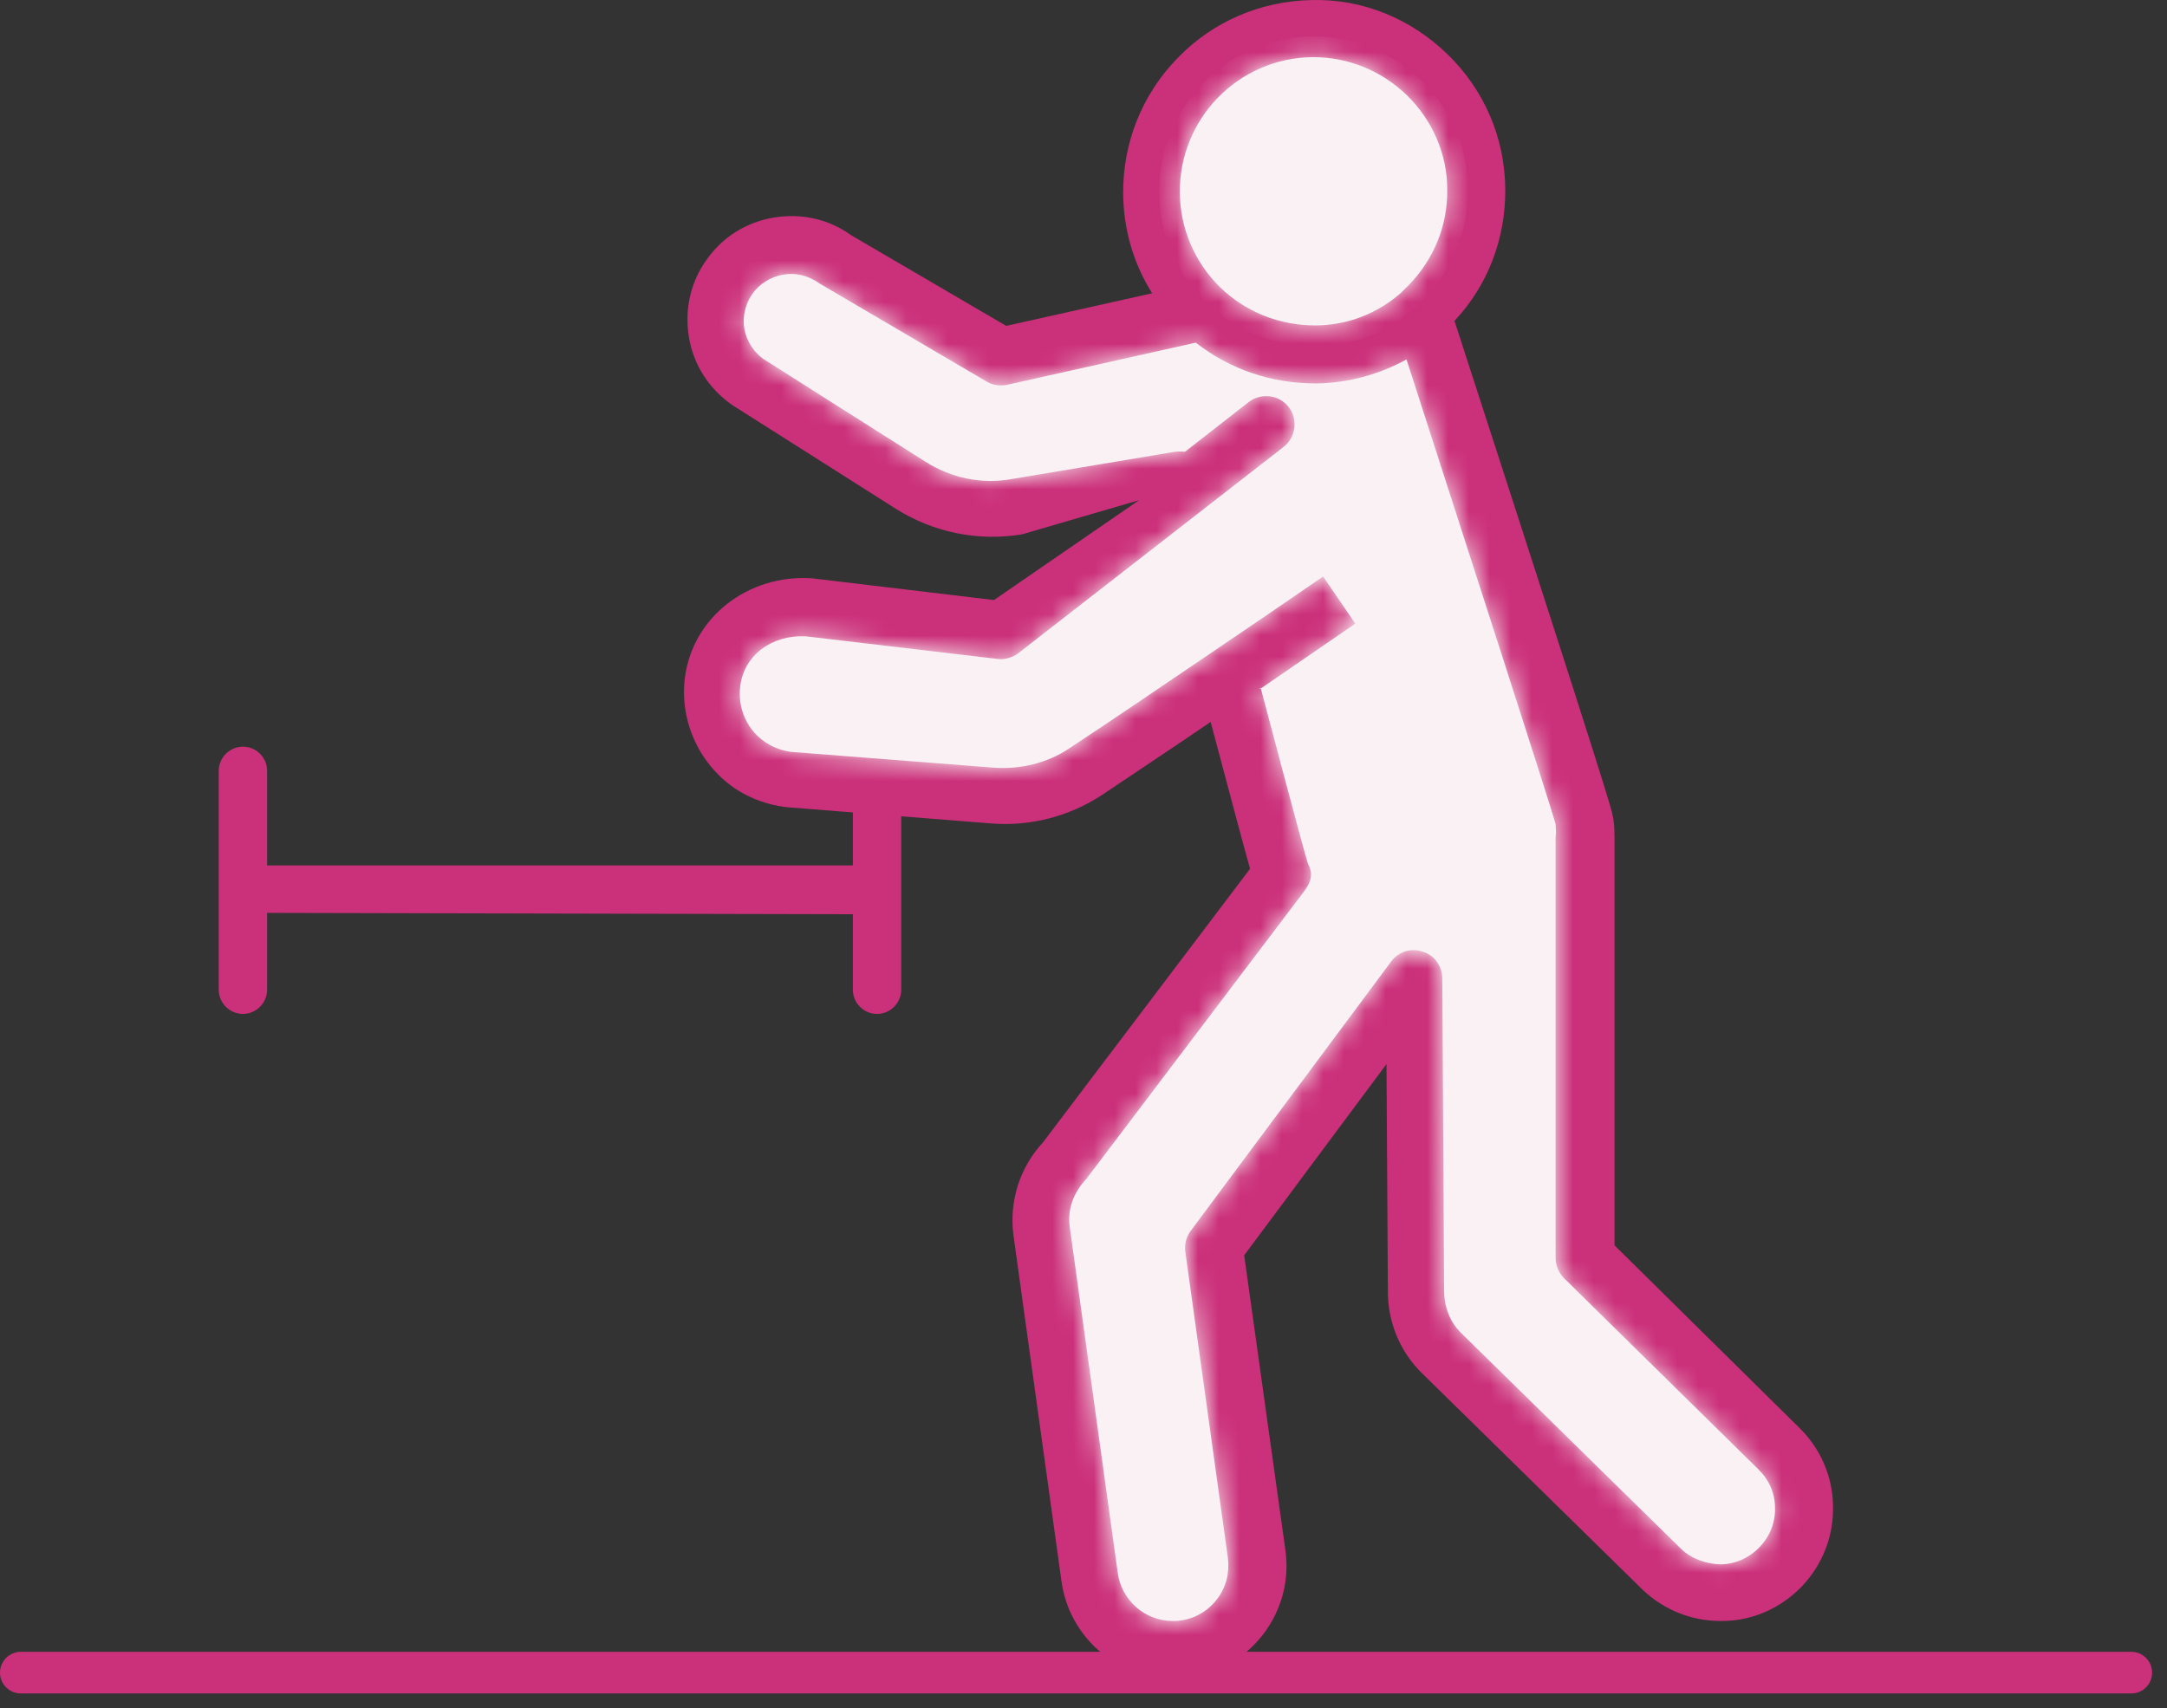
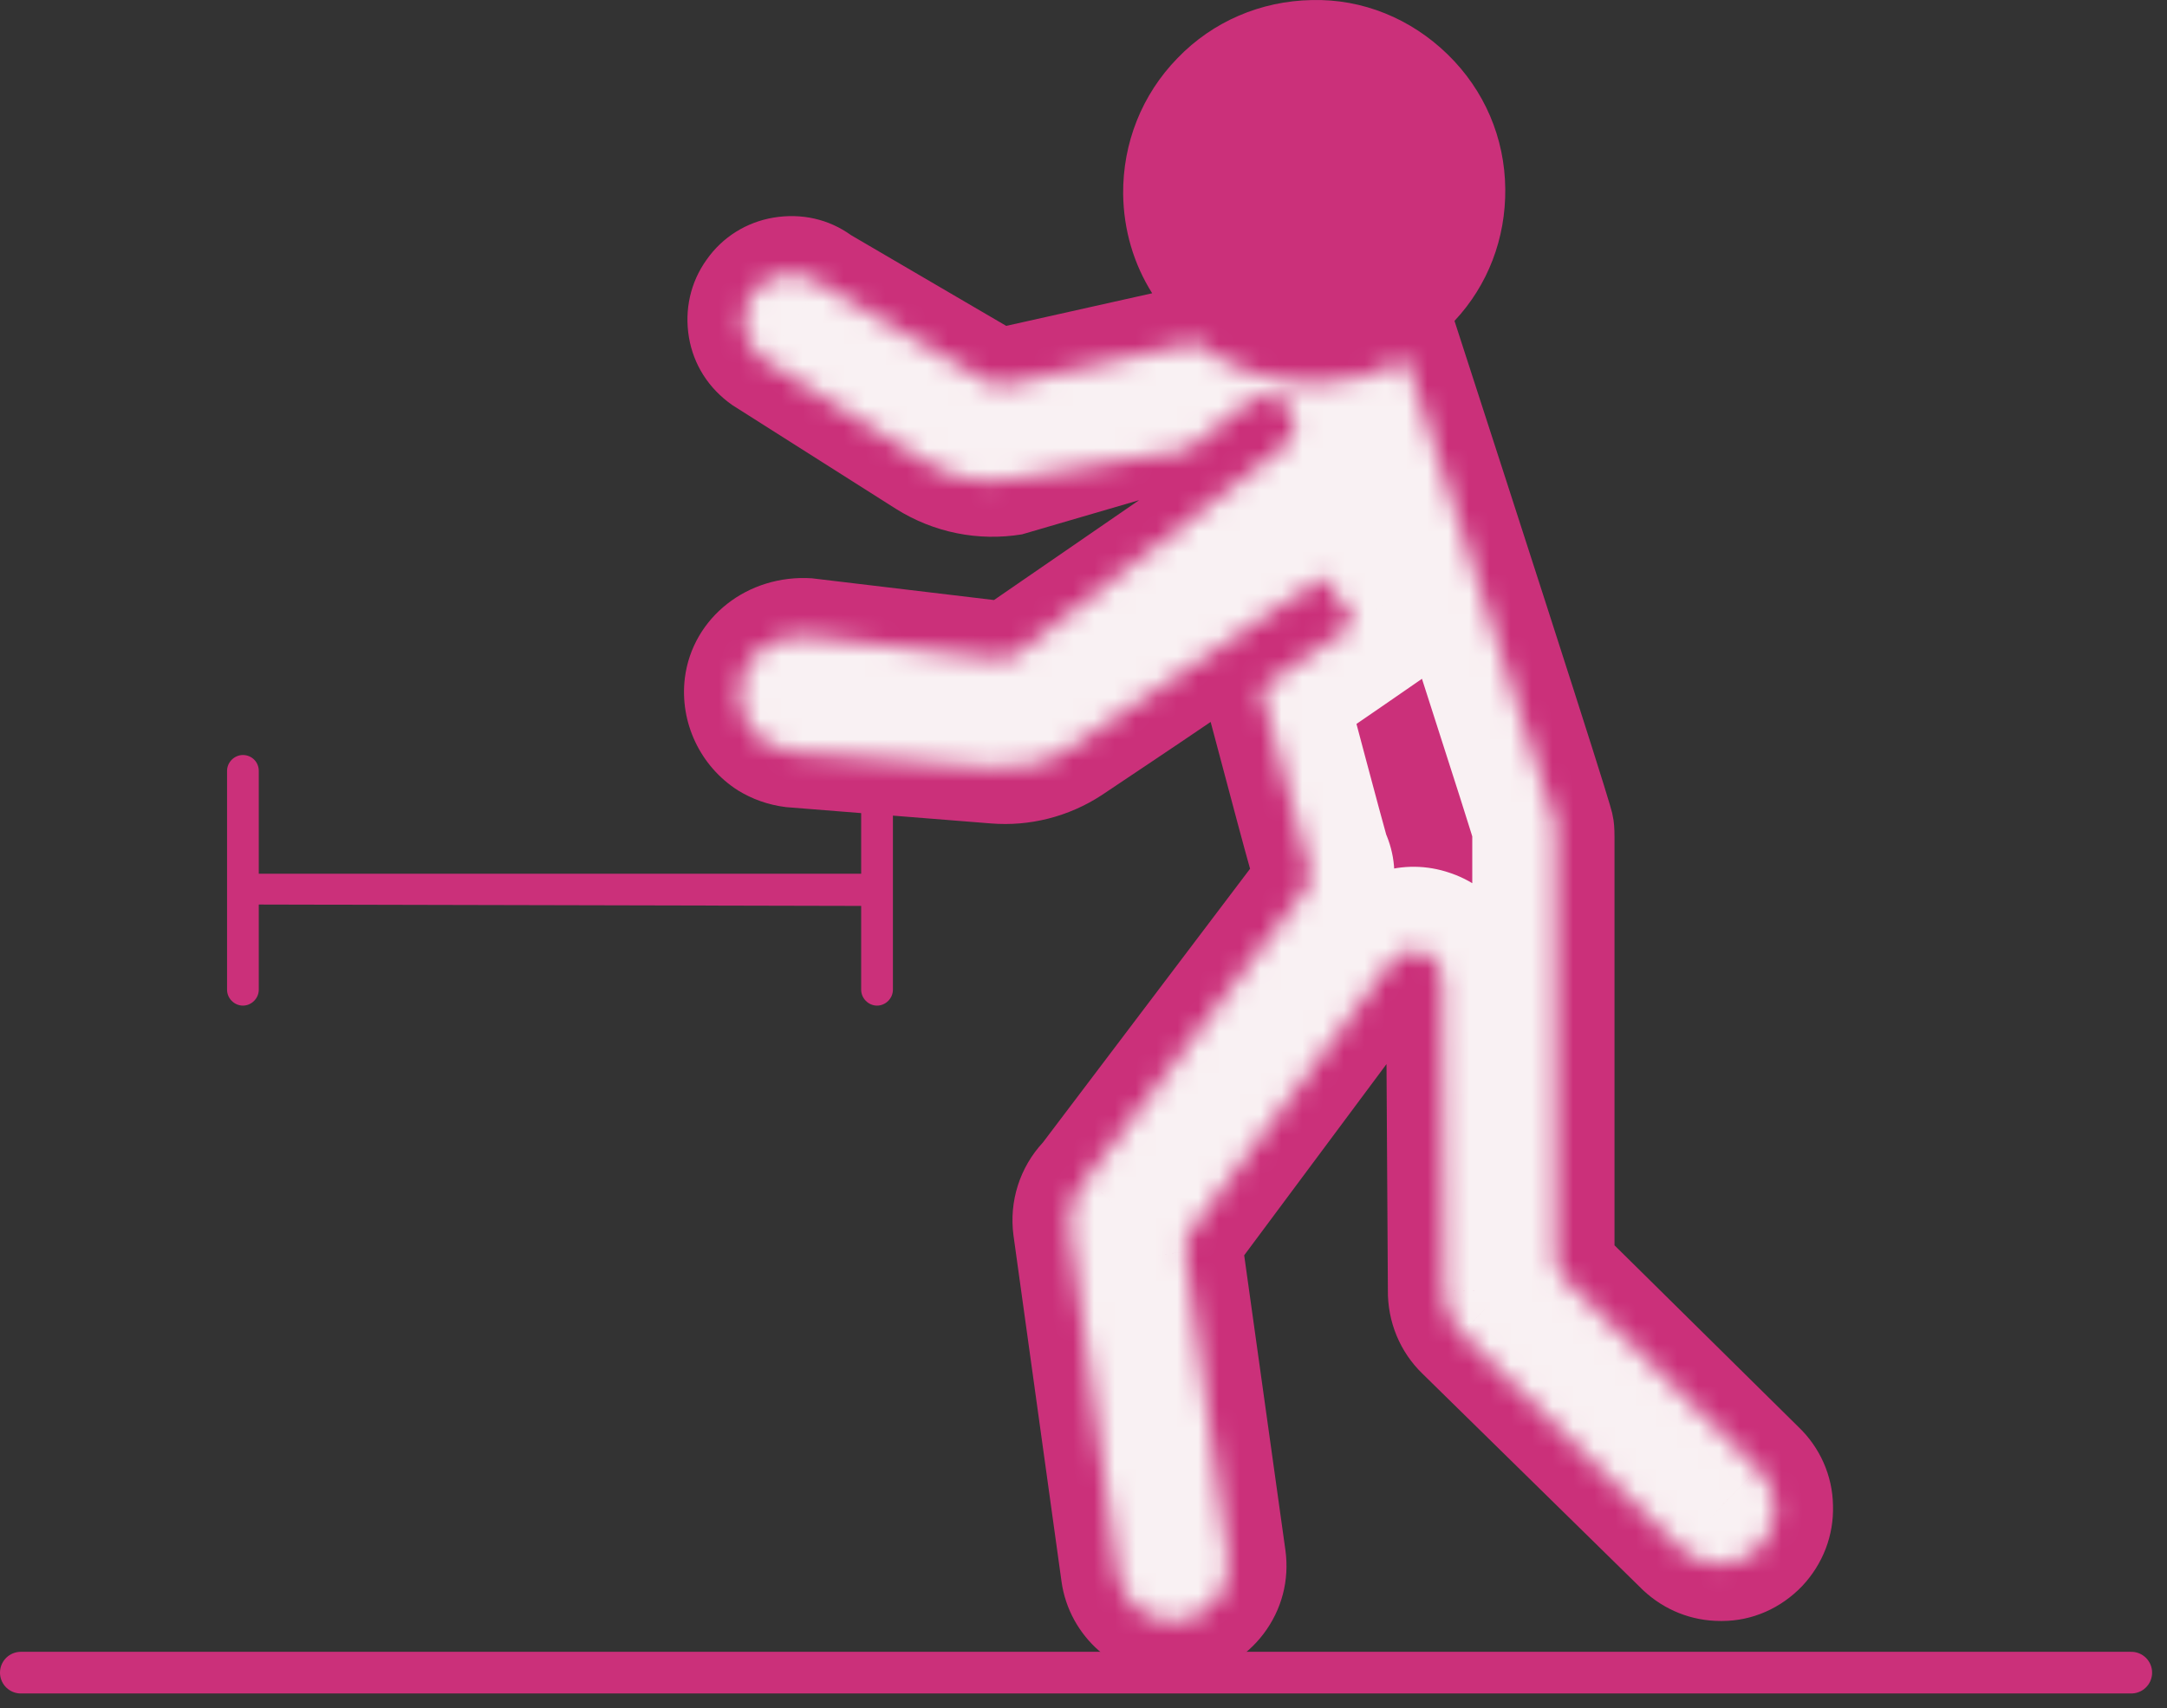
<svg xmlns="http://www.w3.org/2000/svg" width="104" height="82" viewBox="0 0 104 82" fill="none">
  <rect x="0" y="0" width="104" height="82" fill="#333333" stroke="none" />
  <path d="M1 80.296H102.285" stroke="#CB307A" stroke-width="2" stroke-linecap="round" stroke-linejoin="round" />
  <path d="M41.33 43.489V47.513C41.33 47.926 41.678 48.275 42.091 48.275C42.505 48.275 42.853 47.926 42.853 47.513V37.006C42.853 36.571 42.505 36.245 42.091 36.245C41.678 36.245 41.33 36.593 41.33 37.006V41.944H12.419V37.006C12.419 36.571 12.071 36.245 11.658 36.245C11.245 36.245 10.897 36.593 10.897 37.006V47.513C10.897 47.926 11.245 48.275 11.658 48.275C12.071 48.275 12.419 47.926 12.419 47.513V43.423L41.33 43.489Z" fill="#CB307A" />
-   <path d="M41.33 43.489V47.513C41.33 47.926 41.678 48.275 42.091 48.275C42.505 48.275 42.853 47.926 42.853 47.513V37.006C42.853 36.571 42.505 36.245 42.091 36.245C41.678 36.245 41.33 36.593 41.33 37.006V41.944H12.419V37.006C12.419 36.571 12.071 36.245 11.658 36.245C11.245 36.245 10.897 36.593 10.897 37.006V47.513C10.897 47.926 11.245 48.275 11.658 48.275C12.071 48.275 12.419 47.926 12.419 47.513V43.423L41.33 43.489Z" stroke="#CB307A" stroke-width="0.8" stroke-miterlimit="10" />
  <path d="M56.275 80.579C53.599 80.579 51.315 78.577 50.945 75.923L48.639 59.303C48.422 57.672 48.944 56.041 50.053 54.844L59.994 41.705C59.733 40.791 59.211 38.833 58.102 34.657C56.188 35.962 54.252 37.245 52.859 38.181C51.293 39.203 49.422 39.682 47.551 39.529L37.719 38.746C36.849 38.638 36.087 38.355 35.413 37.941C33.607 36.788 32.607 34.678 32.868 32.547C33.237 29.632 35.891 27.565 38.959 27.761L47.704 28.805L54.67 24.01L49.052 25.651C46.942 25.999 44.81 25.564 43.005 24.432L35.152 19.451C33.999 18.646 33.281 17.493 33.063 16.188C32.846 14.883 33.129 13.556 33.912 12.468C34.673 11.38 35.826 10.662 37.131 10.445C38.458 10.227 39.764 10.51 40.851 11.293L48.291 15.644L55.296 14.078C54.404 12.664 53.925 11.032 53.903 9.314C53.882 6.877 54.795 4.55 56.514 2.788C58.211 1.026 60.517 0.047 62.953 0.003C65.389 -0.062 67.717 0.895 69.479 2.614C71.241 4.332 72.22 6.616 72.242 9.074C72.263 11.445 71.415 13.686 69.805 15.405C77.354 38.681 77.376 38.964 77.397 39.16C77.463 39.421 77.484 39.791 77.484 40.16V59.782L86.316 68.505C87.339 69.484 87.948 70.833 87.97 72.269C88.013 73.704 87.491 75.075 86.49 76.141C85.468 77.207 84.097 77.816 82.64 77.816H82.575C81.183 77.816 79.877 77.294 78.855 76.337L68.283 65.96C67.195 64.916 66.586 63.458 66.608 61.914L66.542 51.081L59.712 60.261L61.691 74.422C61.887 75.858 61.517 77.272 60.647 78.425C59.777 79.578 58.515 80.317 57.08 80.513C56.818 80.557 56.557 80.557 56.318 80.557" fill="#CB307A" />
  <mask id="path-5-inside-1_203_7649" fill="white">
    <path d="M60.497 33.003C62.389 40.139 62.715 41.313 62.781 41.487C63.042 41.966 62.911 42.358 62.585 42.793L52.143 56.584C51.491 57.281 51.23 58.085 51.338 58.89L53.644 75.51C53.818 76.815 54.949 77.816 56.276 77.816C56.385 77.816 56.537 77.816 56.646 77.794C57.342 77.707 57.973 77.337 58.408 76.772C58.843 76.206 59.017 75.51 58.93 74.792L56.886 60.087C56.842 59.739 56.929 59.369 57.147 59.086L66.762 46.164C67.11 45.686 67.719 45.49 68.284 45.686C68.85 45.86 69.22 46.382 69.22 46.991L69.307 61.958C69.307 62.741 69.59 63.48 70.133 64.002L80.706 74.379C81.184 74.836 81.88 75.075 82.555 75.097C83.273 75.097 83.947 74.792 84.447 74.27C84.948 73.748 85.209 73.074 85.187 72.377C85.187 71.66 84.882 71.007 84.36 70.507L75.072 61.37C74.811 61.109 74.658 60.761 74.658 60.391V40.16C74.702 39.943 74.658 39.769 74.658 39.573C74.484 38.855 70.46 26.434 67.501 17.254C66.196 17.972 64.717 18.385 63.172 18.407C60.997 18.407 59.039 17.732 57.386 16.449L48.336 18.472C48.01 18.537 47.64 18.494 47.357 18.32L39.352 13.621C38.765 13.208 38.177 13.077 37.568 13.186C36.981 13.295 36.459 13.621 36.111 14.1C35.763 14.6 35.632 15.187 35.719 15.775C35.828 16.362 36.154 16.884 36.633 17.232L44.421 22.17C45.661 22.953 47.118 23.258 48.554 22.997L56.363 21.692C56.537 21.67 56.712 21.67 56.864 21.692L59.931 19.299C60.518 18.842 61.389 18.951 61.845 19.538C62.302 20.125 62.193 20.995 61.606 21.452L48.88 31.35C48.597 31.568 48.227 31.677 47.88 31.633L38.656 30.545C37.024 30.48 35.697 31.459 35.523 32.96C35.393 34.048 35.893 35.114 36.807 35.679C37.155 35.897 37.525 36.027 37.938 36.092L47.706 36.854C48.967 36.941 50.251 36.636 51.295 35.94C53.079 34.766 55.711 32.982 58.082 31.372C58.104 31.372 58.125 31.328 58.147 31.328C61.04 29.371 63.499 27.674 63.499 27.674L65.043 29.936C65.043 29.936 62.998 31.35 60.453 33.09" />
  </mask>
-   <path d="M60.497 33.003C62.389 40.139 62.715 41.313 62.781 41.487C63.042 41.966 62.911 42.358 62.585 42.793L52.143 56.584C51.491 57.281 51.23 58.085 51.338 58.89L53.644 75.51C53.818 76.815 54.949 77.816 56.276 77.816C56.385 77.816 56.537 77.816 56.646 77.794C57.342 77.707 57.973 77.337 58.408 76.772C58.843 76.206 59.017 75.51 58.93 74.792L56.886 60.087C56.842 59.739 56.929 59.369 57.147 59.086L66.762 46.164C67.11 45.686 67.719 45.49 68.284 45.686C68.85 45.86 69.22 46.382 69.22 46.991L69.307 61.958C69.307 62.741 69.59 63.48 70.133 64.002L80.706 74.379C81.184 74.836 81.88 75.075 82.555 75.097C83.273 75.097 83.947 74.792 84.447 74.27C84.948 73.748 85.209 73.074 85.187 72.377C85.187 71.66 84.882 71.007 84.36 70.507L75.072 61.37C74.811 61.109 74.658 60.761 74.658 60.391V40.16C74.702 39.943 74.658 39.769 74.658 39.573C74.484 38.855 70.46 26.434 67.501 17.254C66.196 17.972 64.717 18.385 63.172 18.407C60.997 18.407 59.039 17.732 57.386 16.449L48.336 18.472C48.01 18.537 47.64 18.494 47.357 18.32L39.352 13.621C38.765 13.208 38.177 13.077 37.568 13.186C36.981 13.295 36.459 13.621 36.111 14.1C35.763 14.6 35.632 15.187 35.719 15.775C35.828 16.362 36.154 16.884 36.633 17.232L44.421 22.17C45.661 22.953 47.118 23.258 48.554 22.997L56.363 21.692C56.537 21.67 56.712 21.67 56.864 21.692L59.931 19.299C60.518 18.842 61.389 18.951 61.845 19.538C62.302 20.125 62.193 20.995 61.606 21.452L48.88 31.35C48.597 31.568 48.227 31.677 47.88 31.633L38.656 30.545C37.024 30.48 35.697 31.459 35.523 32.96C35.393 34.048 35.893 35.114 36.807 35.679C37.155 35.897 37.525 36.027 37.938 36.092L47.706 36.854C48.967 36.941 50.251 36.636 51.295 35.94C53.079 34.766 55.711 32.982 58.082 31.372C58.104 31.372 58.125 31.328 58.147 31.328C61.04 29.371 63.499 27.674 63.499 27.674L65.043 29.936C65.043 29.936 62.998 31.35 60.453 33.09" fill="#F9F1F3" />
  <path d="M62.781 41.487L59.035 42.892L59.134 43.156L59.269 43.403L62.781 41.487ZM62.585 42.793L65.774 45.207L65.779 45.2L65.785 45.193L62.585 42.793ZM52.143 56.584L55.061 59.32L55.205 59.167L55.332 58.999L52.143 56.584ZM51.338 58.89L47.374 59.426L47.375 59.433L47.376 59.44L51.338 58.89ZM53.644 75.51L57.609 74.981L57.608 74.971L57.606 74.96L53.644 75.51ZM56.646 77.794L56.15 73.825L56.005 73.843L55.862 73.872L56.646 77.794ZM58.408 76.772L55.238 74.333L58.408 76.772ZM58.93 74.792L62.901 74.311L62.897 74.276L62.892 74.241L58.93 74.792ZM56.886 60.087L52.916 60.583L52.92 60.61L52.924 60.638L56.886 60.087ZM57.147 59.086L60.317 61.525L60.337 61.499L60.356 61.474L57.147 59.086ZM66.762 46.164L69.971 48.552L69.984 48.535L69.997 48.517L66.762 46.164ZM68.284 45.686L66.976 49.466L67.042 49.489L67.108 49.509L68.284 45.686ZM69.22 46.991H65.22V47.003L65.22 47.014L69.22 46.991ZM69.307 61.958H73.307V61.946L73.307 61.934L69.307 61.958ZM70.133 64.002L72.935 61.148L72.919 61.132L72.904 61.117L70.133 64.002ZM80.706 74.379L77.904 77.234L77.924 77.253L77.944 77.272L80.706 74.379ZM82.555 75.097L82.426 79.095L82.49 79.097H82.555V75.097ZM85.187 72.377H81.187V72.44L81.189 72.502L85.187 72.377ZM84.36 70.507L81.555 73.358L81.574 73.377L81.593 73.395L84.36 70.507ZM75.072 61.37L72.243 64.199L72.255 64.21L72.267 64.222L75.072 61.37ZM74.658 40.16L70.736 39.376L70.658 39.764V40.16H74.658ZM74.658 39.573H78.658V39.095L78.546 38.631L74.658 39.573ZM67.501 17.254L71.308 16.027L69.821 11.413L65.574 13.749L67.501 17.254ZM63.172 18.407V22.407H63.2L63.229 22.406L63.172 18.407ZM57.386 16.449L59.839 13.289L58.351 12.134L56.513 12.545L57.386 16.449ZM48.336 18.472L49.121 22.394L49.165 22.386L49.209 22.376L48.336 18.472ZM47.357 18.32L49.454 14.913L49.418 14.891L49.382 14.87L47.357 18.32ZM39.352 13.621L37.05 16.892L37.185 16.987L37.327 17.071L39.352 13.621ZM37.568 13.186L36.865 9.248L36.852 9.25L36.84 9.253L37.568 13.186ZM36.111 14.1L32.876 11.747L32.851 11.781L32.827 11.815L36.111 14.1ZM35.719 15.775L31.762 16.361L31.773 16.432L31.786 16.503L35.719 15.775ZM36.633 17.232L34.28 20.467L34.383 20.542L34.491 20.61L36.633 17.232ZM44.421 22.17L42.279 25.548L42.285 25.552L44.421 22.17ZM48.554 22.997L47.895 19.052L47.866 19.056L47.838 19.061L48.554 22.997ZM56.363 21.692L55.867 17.722L55.785 17.733L55.704 17.746L56.363 21.692ZM56.864 21.692L56.298 25.651L57.983 25.892L59.324 24.845L56.864 21.692ZM59.931 19.299L57.475 16.141L57.471 16.145L59.931 19.299ZM61.606 21.452L59.15 18.295V18.295L61.606 21.452ZM48.88 31.35L51.319 34.521L51.328 34.514L51.336 34.508L48.88 31.35ZM47.88 31.633L48.376 27.664L48.362 27.662L48.348 27.66L47.88 31.633ZM38.656 30.545L39.124 26.573L38.971 26.555L38.816 26.549L38.656 30.545ZM35.523 32.96L39.495 33.437L39.496 33.429L39.497 33.421L35.523 32.96ZM36.807 35.679L38.927 32.287L38.92 32.283L38.912 32.278L36.807 35.679ZM37.938 36.092L37.314 40.044L37.47 40.068L37.627 40.08L37.938 36.092ZM47.706 36.854L47.395 40.842L47.412 40.843L47.43 40.844L47.706 36.854ZM51.295 35.94L49.095 32.599L49.085 32.606L49.076 32.612L51.295 35.94ZM58.082 31.372V27.372H56.852L55.835 28.062L58.082 31.372ZM58.147 31.328V35.328H59.373L60.389 34.641L58.147 31.328ZM63.499 27.674L66.802 25.419L64.535 22.098L61.226 24.382L63.499 27.674ZM65.043 29.936L67.318 33.226L70.588 30.965L68.347 27.681L65.043 29.936ZM56.63 34.029C57.577 37.597 58.133 39.682 58.462 40.9C58.751 41.966 58.916 42.574 59.035 42.892L66.526 40.083C66.58 40.227 66.55 40.16 66.185 38.812C65.862 37.615 65.309 35.545 64.363 31.978L56.63 34.029ZM59.269 43.403C59.006 42.921 58.821 42.2 58.975 41.401C59.04 41.062 59.149 40.806 59.231 40.647C59.309 40.493 59.376 40.404 59.385 40.393L65.785 45.193C66.102 44.77 66.624 43.989 66.831 42.912C67.066 41.688 66.816 40.532 66.292 39.572L59.269 43.403ZM59.396 40.378L48.954 54.17L55.332 58.999L65.774 45.207L59.396 40.378ZM49.225 53.849C47.835 55.331 47.088 57.31 47.374 59.426L55.302 58.355C55.33 58.563 55.31 58.788 55.239 58.993C55.171 59.193 55.082 59.298 55.061 59.32L49.225 53.849ZM47.376 59.44L49.682 76.06L57.606 74.96L55.3 58.34L47.376 59.44ZM49.679 76.039C50.117 79.319 52.932 81.816 56.276 81.816V73.816C56.967 73.816 57.52 74.312 57.609 74.981L49.679 76.039ZM56.276 81.816C56.321 81.816 56.467 81.816 56.628 81.81C56.767 81.804 57.073 81.788 57.431 81.716L55.862 73.872C56.002 73.844 56.11 73.831 56.168 73.826C56.23 73.82 56.275 73.817 56.295 73.817C56.325 73.815 56.341 73.816 56.276 73.816V81.816ZM57.142 81.763C58.94 81.539 60.518 80.59 61.579 79.211L55.238 74.333C55.428 74.085 55.745 73.876 56.15 73.825L57.142 81.763ZM61.579 79.211C62.698 77.756 63.105 75.994 62.901 74.311L54.959 75.273C54.946 75.161 54.948 75.008 54.994 74.832C55.041 74.653 55.124 74.48 55.238 74.333L61.579 79.211ZM62.892 74.241L60.847 59.536L52.924 60.638L54.968 75.343L62.892 74.241ZM60.855 59.59C60.929 60.189 60.8 60.897 60.317 61.525L53.976 56.647C53.058 57.841 52.755 59.288 52.916 60.583L60.855 59.59ZM60.356 61.474L69.971 48.552L63.553 43.776L53.938 56.698L60.356 61.474ZM69.997 48.517C69.317 49.452 68.086 49.85 66.976 49.466L69.593 41.906C67.351 41.13 64.902 41.92 63.527 43.812L69.997 48.517ZM67.108 49.509C65.896 49.136 65.22 48.031 65.22 46.991H73.22C73.22 44.733 71.804 42.584 69.461 41.863L67.108 49.509ZM65.22 47.014L65.307 61.981L73.307 61.934L73.22 46.968L65.22 47.014ZM65.307 61.958C65.307 63.688 65.937 65.519 67.363 66.888L72.904 61.117C73.242 61.442 73.307 61.793 73.307 61.958H65.307ZM67.332 66.857L77.904 77.234L83.508 71.524L72.935 61.148L67.332 66.857ZM77.944 77.272C79.281 78.549 80.992 79.048 82.426 79.095L82.684 71.099C82.764 71.101 82.855 71.116 82.965 71.157C83.074 71.198 83.262 71.289 83.468 71.485L77.944 77.272ZM82.555 79.097C84.43 79.097 86.128 78.297 87.335 77.038L81.559 71.502C81.766 71.287 82.115 71.097 82.555 71.097V79.097ZM87.335 77.038C88.558 75.762 89.241 74.053 89.185 72.252L81.189 72.502C81.176 72.094 81.337 71.734 81.559 71.502L87.335 77.038ZM89.187 72.377C89.187 70.467 88.36 68.799 87.128 67.619L81.593 73.395C81.405 73.215 81.187 72.853 81.187 72.377H89.187ZM87.165 67.655L77.876 58.518L72.267 64.222L81.555 73.358L87.165 67.655ZM77.9 58.542C78.347 58.989 78.658 59.642 78.658 60.391H70.658C70.658 61.88 71.274 63.23 72.243 64.199L77.9 58.542ZM78.658 60.391V40.16H70.658V60.391H78.658ZM78.581 40.945C78.696 40.366 78.683 39.889 78.668 39.63C78.665 39.57 78.661 39.517 78.658 39.486C78.655 39.441 78.655 39.445 78.654 39.43C78.653 39.416 78.658 39.479 78.658 39.573H70.658C70.658 39.765 70.669 39.923 70.675 40.004C70.676 40.025 70.678 40.044 70.679 40.058C70.68 40.075 70.68 40.08 70.681 40.089C70.682 40.105 70.682 40.1 70.681 40.087C70.679 40.059 70.675 39.967 70.68 39.841C70.685 39.71 70.701 39.552 70.736 39.376L78.581 40.945ZM78.546 38.631C78.413 38.082 77.28 34.552 75.931 30.361C74.534 26.02 72.785 20.61 71.308 16.027L63.694 18.481C65.176 23.078 66.918 28.468 68.316 32.812C69.015 34.983 69.625 36.884 70.071 38.286C70.294 38.988 70.474 39.558 70.602 39.971C70.755 40.465 70.787 40.582 70.771 40.515L78.546 38.631ZM65.574 13.749C64.818 14.164 63.979 14.395 63.116 14.407L63.229 22.406C65.455 22.375 67.574 21.779 69.429 20.759L65.574 13.749ZM63.172 14.407C61.871 14.407 60.78 14.02 59.839 13.289L54.933 19.609C57.299 21.445 60.122 22.407 63.172 22.407V14.407ZM56.513 12.545L47.464 14.568L49.209 22.376L58.258 20.353L56.513 12.545ZM47.552 14.55C47.829 14.494 48.115 14.485 48.405 14.527C48.694 14.569 49.065 14.674 49.454 14.913L45.261 21.726C46.559 22.525 47.997 22.619 49.121 22.394L47.552 14.55ZM49.382 14.87L41.377 10.171L37.327 17.071L45.333 21.769L49.382 14.87ZM41.654 10.35C40.271 9.376 38.614 8.936 36.865 9.248L38.271 17.124C38.068 17.16 37.81 17.163 37.54 17.099C37.278 17.036 37.112 16.936 37.05 16.892L41.654 10.35ZM36.84 9.253C35.262 9.545 33.836 10.426 32.876 11.747L39.346 16.452C39.081 16.816 38.7 17.044 38.297 17.119L36.84 9.253ZM32.827 11.815C31.886 13.168 31.529 14.786 31.762 16.361L39.676 15.188C39.735 15.588 39.64 16.031 39.394 16.384L32.827 11.815ZM31.786 16.503C32.078 18.081 32.96 19.507 34.28 20.467L38.986 13.997C39.349 14.261 39.578 14.643 39.652 15.046L31.786 16.503ZM34.491 20.61L42.279 25.548L46.563 18.792L38.775 13.854L34.491 20.61ZM42.285 25.552C44.334 26.846 46.803 27.381 49.269 26.932L47.838 19.061C47.433 19.135 46.988 19.06 46.557 18.788L42.285 25.552ZM49.213 26.942L57.023 25.637L55.704 17.746L47.895 19.052L49.213 26.942ZM56.859 25.661C56.786 25.67 56.707 25.675 56.622 25.675C56.538 25.675 56.429 25.67 56.298 25.651L57.429 17.732C56.88 17.653 56.346 17.663 55.867 17.722L56.859 25.661ZM59.324 24.845L62.391 22.452L57.471 16.145L54.403 18.538L59.324 24.845ZM62.387 22.456C61.23 23.355 59.587 23.15 58.688 21.994L65.003 17.082C63.19 14.751 59.806 14.328 57.475 16.141L62.387 22.456ZM58.688 21.994C57.788 20.837 57.994 19.194 59.15 18.295L64.062 24.61C66.393 22.797 66.816 19.413 65.003 17.082L58.688 21.994ZM59.15 18.295L46.424 28.193L51.336 34.508L64.062 24.61L59.15 18.295ZM46.441 28.18C46.935 27.8 47.607 27.568 48.376 27.664L47.383 35.602C48.848 35.785 50.26 35.335 51.319 34.521L46.441 28.18ZM48.348 27.66L39.124 26.573L38.188 34.518L47.411 35.605L48.348 27.66ZM38.816 26.549C35.522 26.417 32.011 28.52 31.55 32.499L39.497 33.421C39.455 33.785 39.246 34.135 38.965 34.348C38.712 34.541 38.516 34.543 38.496 34.542L38.816 26.549ZM31.552 32.483C31.242 35.065 32.421 37.668 34.702 39.08L38.912 32.278C39.366 32.559 39.544 33.03 39.495 33.437L31.552 32.483ZM34.687 39.071C35.536 39.602 36.425 39.903 37.314 40.044L38.562 32.141C38.582 32.145 38.636 32.155 38.711 32.182C38.787 32.21 38.862 32.246 38.927 32.287L34.687 39.071ZM37.627 40.08L47.395 40.842L48.016 32.866L38.249 32.105L37.627 40.08ZM47.43 40.844C49.49 40.986 51.667 40.499 53.514 39.268L49.076 32.612C48.834 32.773 48.444 32.895 47.981 32.863L47.43 40.844ZM53.495 39.281C55.307 38.087 57.964 36.287 60.329 34.681L55.835 28.062C53.457 29.677 50.85 31.443 49.095 32.599L53.495 39.281ZM58.082 35.372C58.419 35.372 58.727 35.33 58.999 35.266C59.269 35.203 59.501 35.119 59.693 35.035C59.885 34.951 60.047 34.862 60.176 34.784C60.305 34.705 60.413 34.629 60.498 34.565C60.584 34.501 60.655 34.443 60.709 34.395C60.764 34.348 60.809 34.307 60.842 34.276C60.875 34.246 60.901 34.22 60.916 34.205C60.925 34.197 60.931 34.19 60.935 34.186C60.939 34.182 60.943 34.179 60.943 34.179C60.946 34.175 60.936 34.185 60.925 34.197C60.912 34.209 60.889 34.232 60.858 34.26C60.828 34.288 60.786 34.327 60.734 34.372C60.682 34.417 60.614 34.473 60.531 34.535C60.449 34.597 60.343 34.671 60.216 34.748C60.09 34.825 59.931 34.912 59.742 34.995C59.553 35.078 59.323 35.161 59.056 35.223C58.787 35.286 58.481 35.328 58.147 35.328V27.328C57.81 27.328 57.502 27.371 57.23 27.434C56.961 27.498 56.728 27.582 56.536 27.666C56.344 27.75 56.183 27.838 56.053 27.917C55.924 27.995 55.816 28.071 55.731 28.135C55.645 28.199 55.575 28.258 55.52 28.305C55.465 28.352 55.42 28.393 55.387 28.424C55.354 28.455 55.328 28.48 55.313 28.495C55.305 28.503 55.298 28.51 55.294 28.514C55.29 28.518 55.286 28.521 55.286 28.522C55.283 28.525 55.293 28.515 55.304 28.504C55.317 28.491 55.341 28.468 55.371 28.44C55.401 28.412 55.443 28.373 55.495 28.328C55.547 28.283 55.616 28.227 55.698 28.165C55.781 28.103 55.886 28.029 56.013 27.952C56.139 27.875 56.298 27.788 56.487 27.705C56.676 27.622 56.906 27.54 57.173 27.477C57.442 27.414 57.748 27.372 58.082 27.372V35.372ZM60.389 34.641C61.844 33.657 63.188 32.739 64.169 32.067C64.659 31.73 65.059 31.456 65.337 31.265C65.475 31.169 65.584 31.095 65.657 31.044C65.694 31.019 65.722 30.999 65.741 30.986C65.751 30.979 65.758 30.974 65.763 30.971C65.766 30.969 65.767 30.968 65.769 30.967C65.769 30.967 65.77 30.966 65.77 30.966C65.77 30.966 65.771 30.966 65.771 30.966C65.771 30.966 65.771 30.966 65.771 30.966C65.771 30.966 65.771 30.966 63.499 27.674C61.226 24.382 61.226 24.382 61.226 24.382C61.226 24.382 61.226 24.382 61.226 24.382C61.226 24.382 61.226 24.382 61.226 24.382C61.226 24.382 61.225 24.383 61.225 24.383C61.224 24.384 61.222 24.385 61.22 24.386C61.215 24.39 61.208 24.394 61.199 24.401C61.181 24.413 61.153 24.432 61.117 24.457C61.045 24.507 60.939 24.58 60.802 24.674C60.528 24.863 60.133 25.134 59.647 25.467C58.675 26.133 57.344 27.042 55.906 28.016L60.389 34.641ZM60.195 29.929L61.739 32.191L68.347 27.681L66.802 25.419L60.195 29.929ZM65.043 29.936C62.768 26.646 62.768 26.646 62.768 26.646C62.768 26.646 62.768 26.646 62.768 26.646C62.768 26.646 62.768 26.646 62.768 26.646C62.768 26.646 62.767 26.647 62.767 26.647C62.766 26.648 62.764 26.649 62.763 26.65C62.759 26.653 62.753 26.657 62.745 26.662C62.73 26.673 62.707 26.689 62.677 26.709C62.616 26.751 62.527 26.813 62.412 26.892C62.181 27.051 61.847 27.282 61.434 27.566C60.607 28.135 59.464 28.921 58.195 29.788L62.711 36.392C63.988 35.519 65.139 34.728 65.971 34.155C66.387 33.869 66.723 33.637 66.956 33.476C67.072 33.396 67.162 33.334 67.224 33.291C67.255 33.27 67.278 33.254 67.294 33.243C67.302 33.237 67.308 33.233 67.312 33.23C67.314 33.229 67.315 33.228 67.317 33.227C67.317 33.227 67.317 33.227 67.318 33.227C67.318 33.226 67.318 33.226 67.318 33.226C67.318 33.226 67.318 33.226 67.318 33.226C67.318 33.226 67.318 33.226 65.043 29.936Z" fill="#F9F1F3" mask="url(#path-5-inside-1_203_7649)" />
  <mask id="path-7-inside-2_203_7649" fill="white">
-     <path d="M63.062 2.744H62.975C59.429 2.788 56.579 5.703 56.623 9.27C56.644 10.989 57.34 12.598 58.559 13.795C59.799 14.991 61.408 15.622 63.127 15.622C64.65 15.622 66.107 15.057 67.238 14.056C67.282 14.012 67.325 13.969 67.369 13.925C67.456 13.838 67.543 13.752 67.63 13.665C68.826 12.425 69.479 10.815 69.457 9.096C69.457 7.378 68.739 5.768 67.521 4.571C66.303 3.397 64.715 2.744 63.04 2.744" />
-   </mask>
-   <path d="M63.062 2.744H62.975C59.429 2.788 56.579 5.703 56.623 9.27C56.644 10.989 57.34 12.598 58.559 13.795C59.799 14.991 61.408 15.622 63.127 15.622C64.65 15.622 66.107 15.057 67.238 14.056C67.282 14.012 67.325 13.969 67.369 13.925C67.456 13.838 67.543 13.752 67.63 13.665C68.826 12.425 69.479 10.815 69.457 9.096C69.457 7.378 68.739 5.768 67.521 4.571C66.303 3.397 64.715 2.744 63.04 2.744" fill="#F9F1F3" />
-   <path d="M62.975 2.744V1.744L62.962 1.744L62.975 2.744ZM56.623 9.27L55.623 9.282L55.623 9.283L56.623 9.27ZM58.559 13.795L57.858 14.508L57.864 14.515L58.559 13.795ZM67.238 14.056L67.901 14.805L67.924 14.785L67.945 14.763L67.238 14.056ZM67.369 13.925L66.662 13.218L67.369 13.925ZM67.63 13.665L68.337 14.372L68.343 14.365L68.35 14.359L67.63 13.665ZM69.457 9.096H68.457L68.457 9.109L69.457 9.096ZM67.521 4.571L68.222 3.858L68.215 3.852L67.521 4.571ZM63.062 1.744H62.975V3.744H63.062V1.744ZM62.962 1.744C58.863 1.795 55.572 5.164 55.623 9.282L57.623 9.258C57.586 6.242 59.994 3.781 62.987 3.744L62.962 1.744ZM55.623 9.283C55.648 11.268 56.453 13.129 57.858 14.508L59.259 13.082C58.228 12.068 57.641 10.71 57.623 9.258L55.623 9.283ZM57.864 14.515C59.296 15.896 61.157 16.622 63.127 16.622V14.622C61.66 14.622 60.301 14.087 59.253 13.075L57.864 14.515ZM63.127 16.622C64.899 16.622 66.591 15.964 67.901 14.805L66.576 13.307C65.624 14.149 64.401 14.622 63.127 14.622V16.622ZM67.945 14.763C67.967 14.741 67.989 14.72 68.011 14.698C68.032 14.676 68.054 14.654 68.076 14.633L66.662 13.218C66.64 13.24 66.618 13.262 66.597 13.284C66.575 13.305 66.553 13.327 66.531 13.349L67.945 14.763ZM68.076 14.633C68.12 14.589 68.163 14.546 68.207 14.502C68.25 14.459 68.293 14.415 68.337 14.372L66.923 12.957C66.879 13.001 66.836 13.044 66.792 13.088C66.749 13.131 66.705 13.175 66.662 13.218L68.076 14.633ZM68.35 14.359C69.725 12.934 70.482 11.072 70.457 9.084L68.457 9.109C68.476 10.558 67.928 11.915 66.91 12.97L68.35 14.359ZM70.457 9.096C70.457 7.093 69.62 5.231 68.222 3.858L66.82 5.285C67.859 6.305 68.457 7.662 68.457 9.096H70.457ZM68.215 3.852C66.815 2.501 64.98 1.744 63.04 1.744V3.744C64.45 3.744 65.791 4.292 66.827 5.291L68.215 3.852Z" fill="#F9F1F3" mask="url(#path-7-inside-2_203_7649)" />
+     </mask>
</svg>